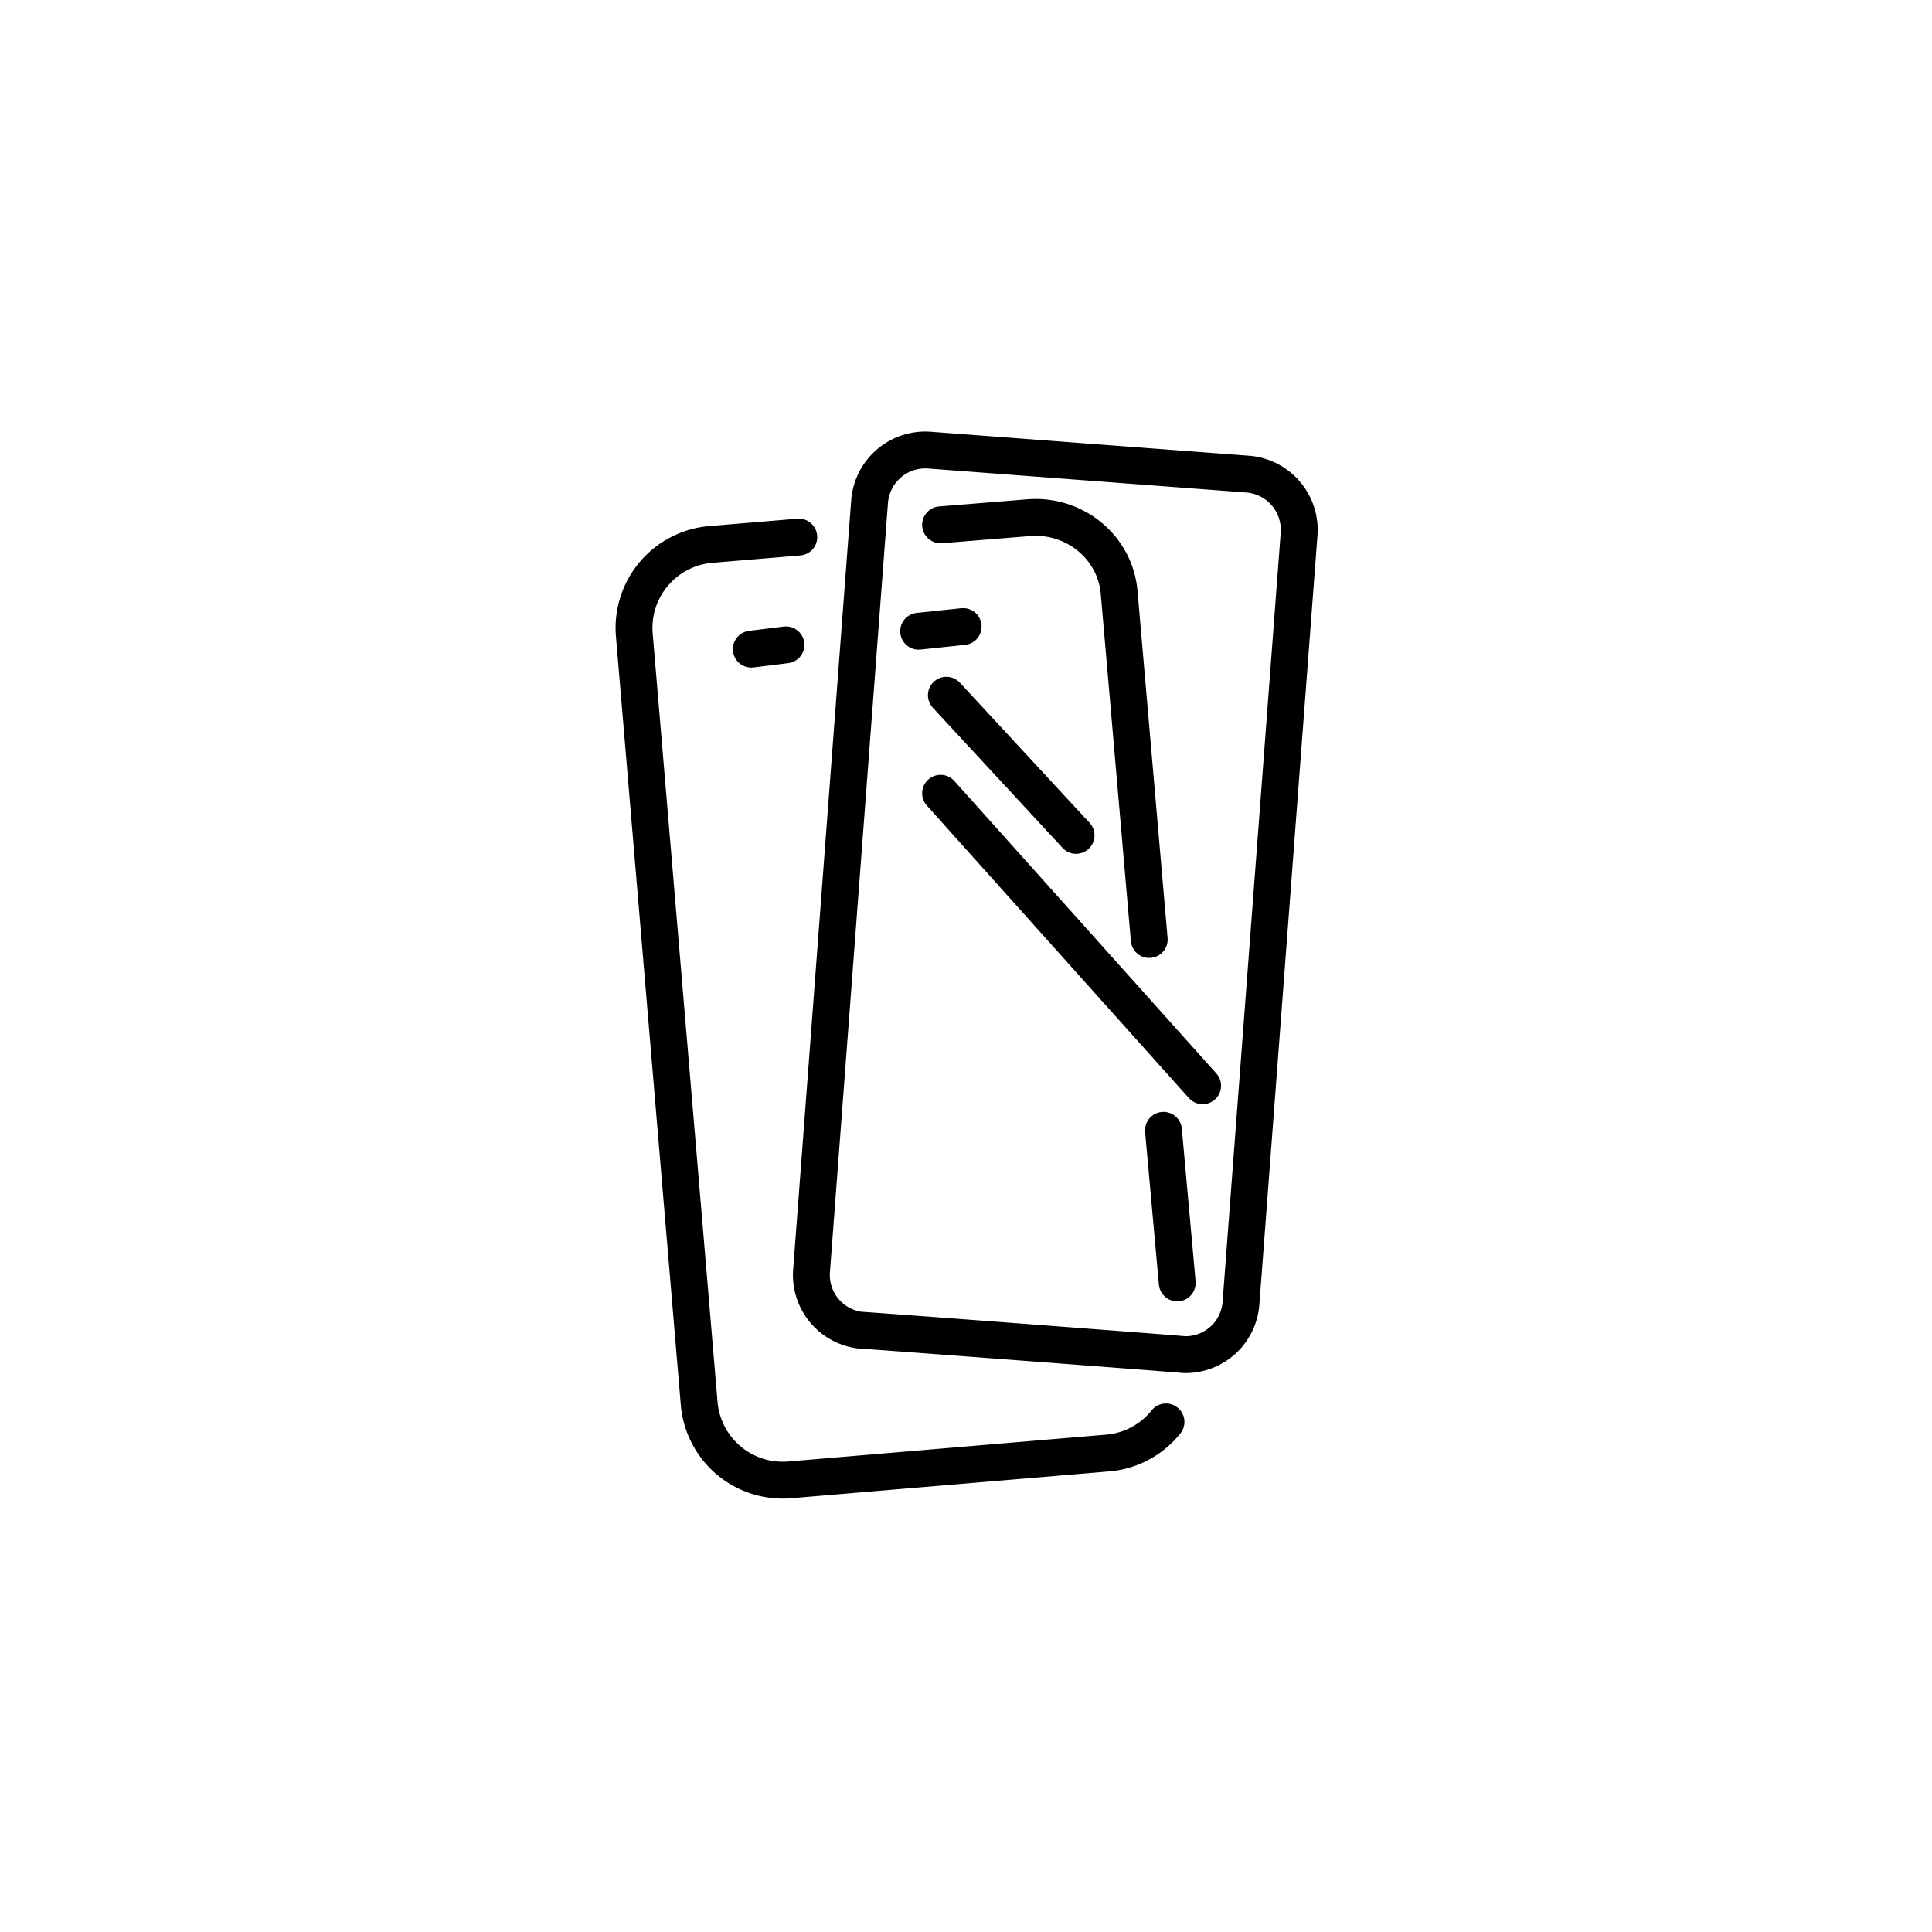
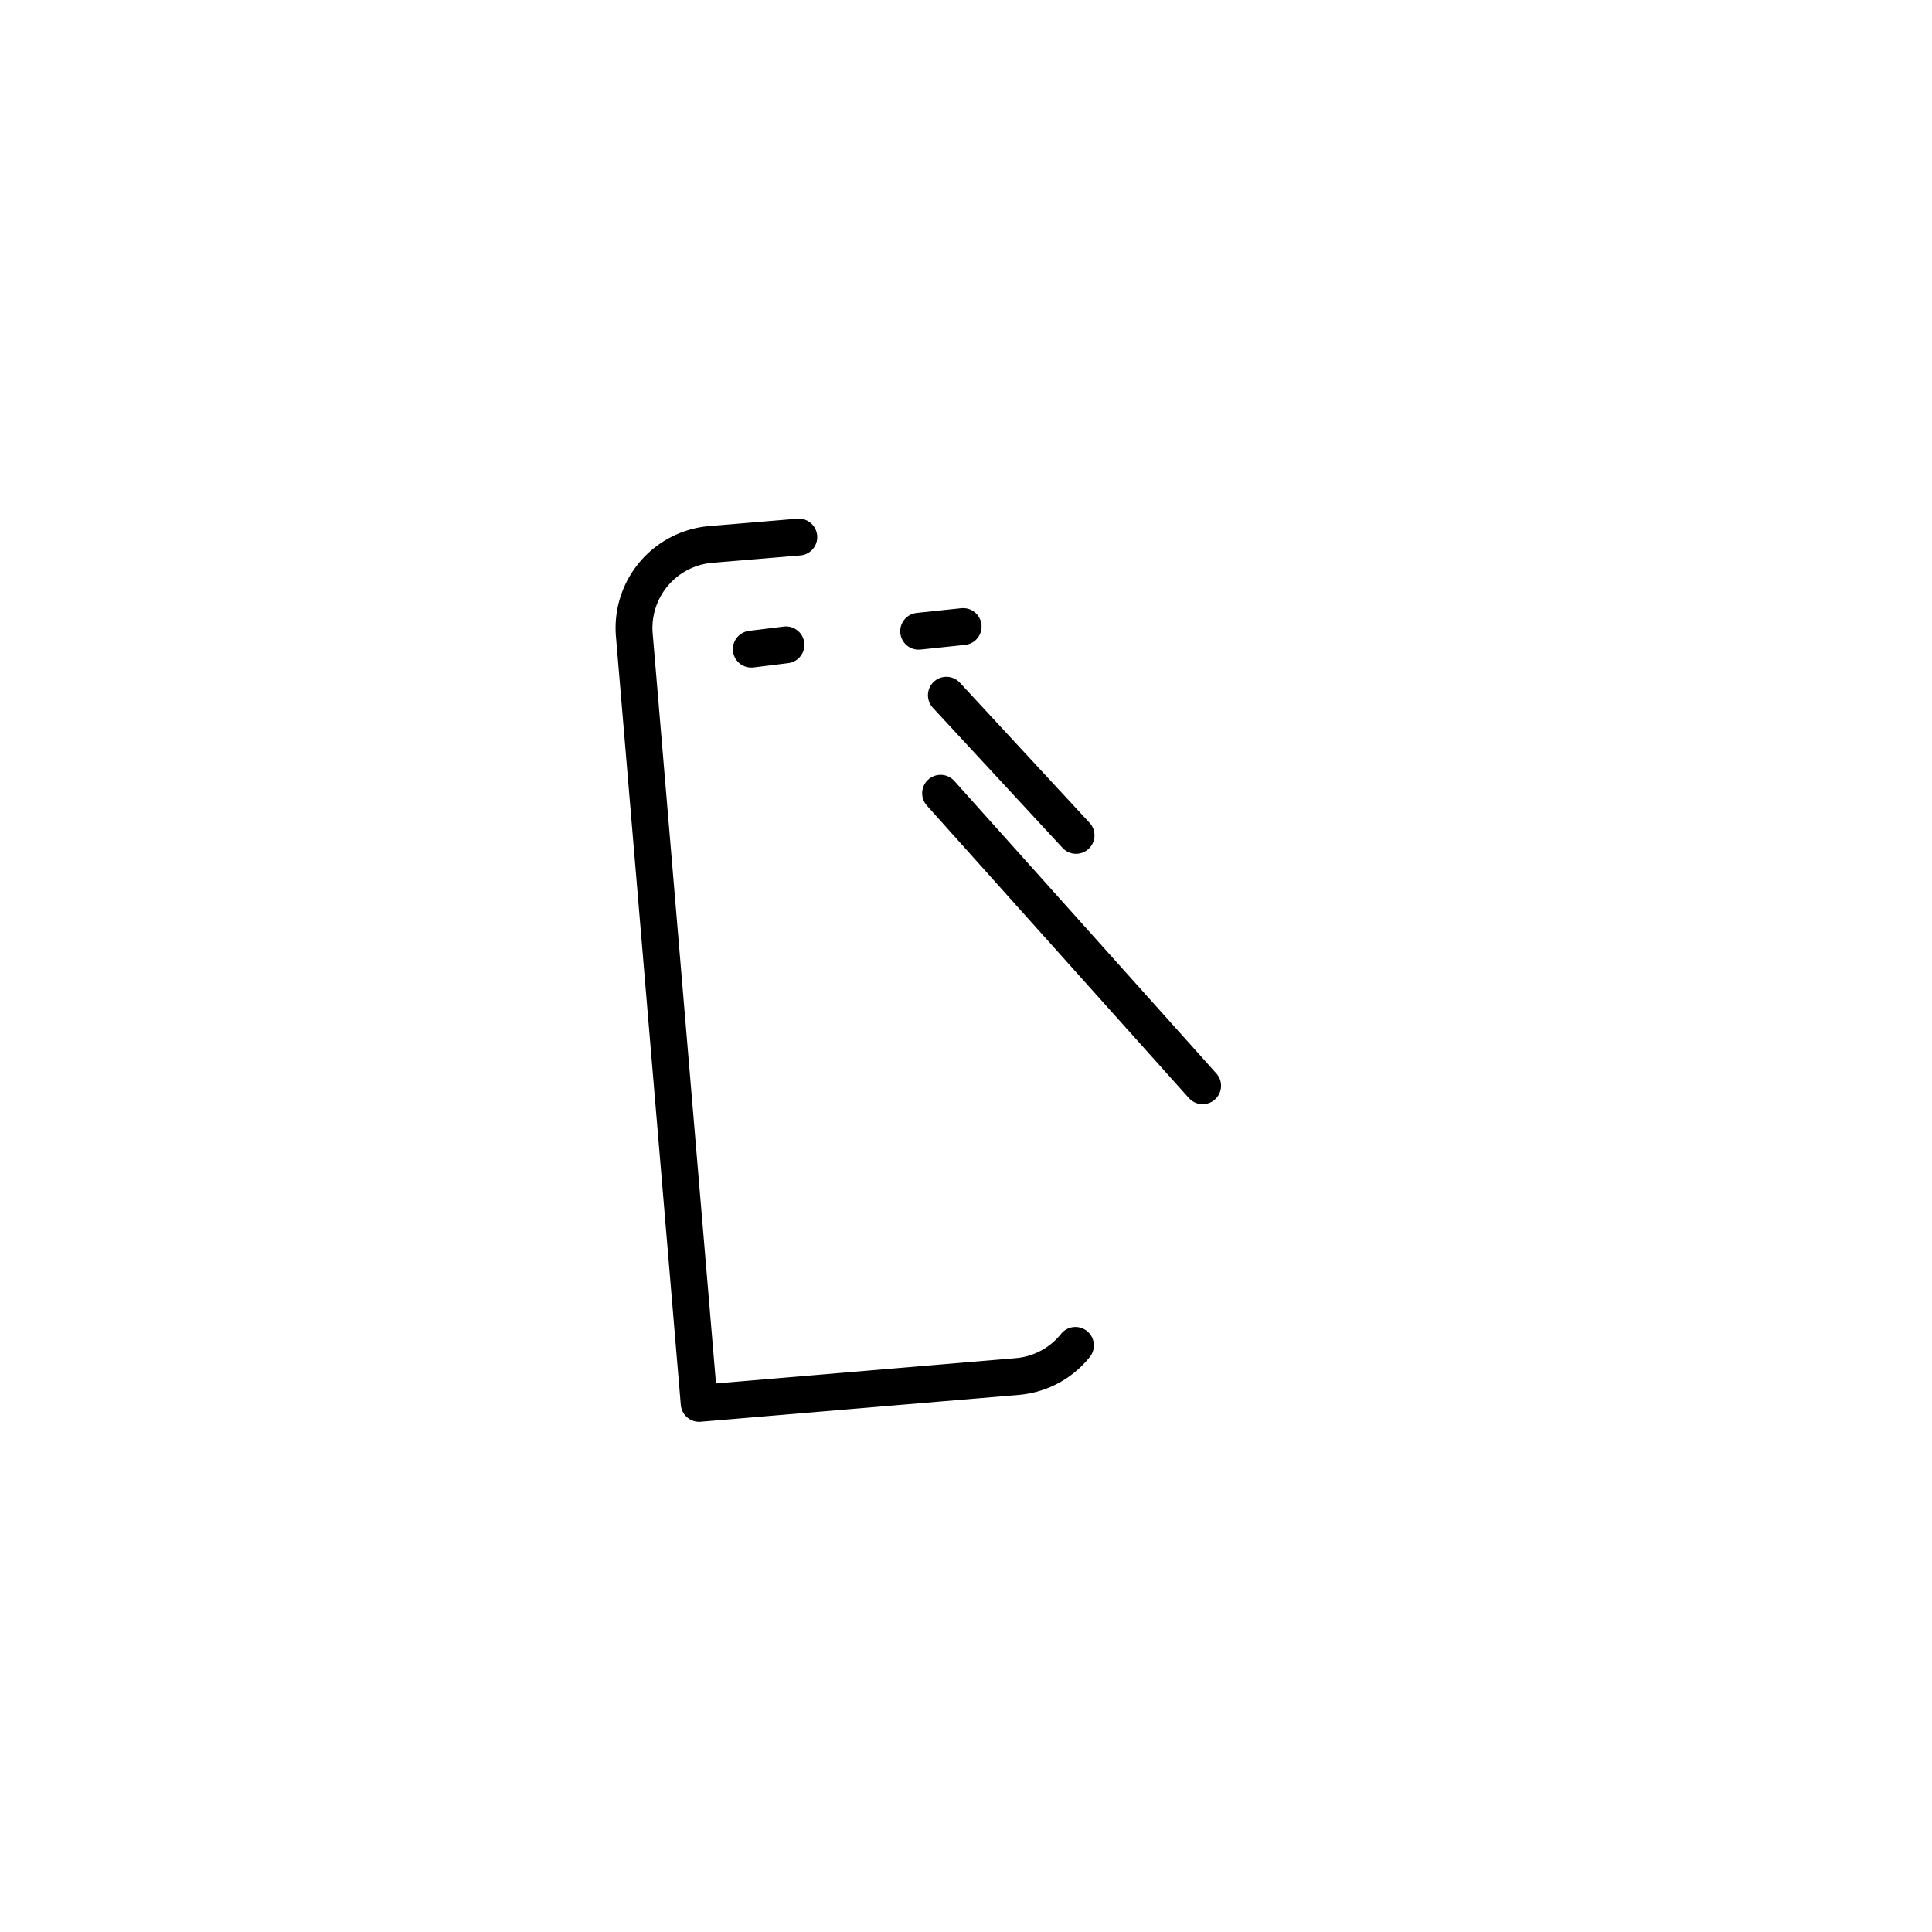
<svg xmlns="http://www.w3.org/2000/svg" viewBox="0 0 1048.14 1048.14" class="icon icon--menu-icon-screen-protectors">
  <defs>
    <style>.cls-menu-icon-screen-protectors-1{fill:none;stroke:#000;stroke-linecap:round;stroke-linejoin:round;stroke-width:20px;}</style>
  </defs>
-   <line y2="696.01" x2="638.67" y1="613.22" x1="631.2" class="cls-menu-icon-screen-protectors-1" />
-   <path d="M623.47,509.7,607.14,321.26h0C605,296.89,583,278.79,558,280.85l-47.73,3.87" class="cls-menu-icon-screen-protectors-1" />
  <line y2="339.91" x2="522.52" y1="342.45" x1="498.38" class="cls-menu-icon-screen-protectors-1" />
-   <path d="M433.36,291.37l-47.74,4a45.48,45.48,0,0,0-41.49,49.14h0l35.18,416.84a45.48,45.48,0,0,0,49.13,41.49l172.4-14.55a45.26,45.26,0,0,0,31.73-16.88" class="cls-menu-icon-screen-protectors-1" />
-   <path d="M642.34,734.9c-1.21-.26-174.36-13.35-175.69-13.25a30.17,30.17,0,0,1-26.36-32.36l31.47-417.14a30.34,30.34,0,0,1,32.51-27.94l172.51,13a30.34,30.34,0,0,1,28,32.51L673.26,706.88A30.15,30.15,0,0,1,642.34,734.9Z" class="cls-menu-icon-screen-protectors-1" />
+   <path d="M433.36,291.37l-47.74,4a45.48,45.48,0,0,0-41.49,49.14h0l35.18,416.84l172.4-14.55a45.26,45.26,0,0,0,31.73-16.88" class="cls-menu-icon-screen-protectors-1" />
  <line y2="589.04" x2="652.44" y1="430.35" x1="510.28" class="cls-menu-icon-screen-protectors-1" />
  <line y2="377.17" x2="513.42" y1="453.2" x1="583.78" class="cls-menu-icon-screen-protectors-1" />
  <line y2="349.84" x2="426.4" y1="352.17" x1="407.59" class="cls-menu-icon-screen-protectors-1" />
</svg>